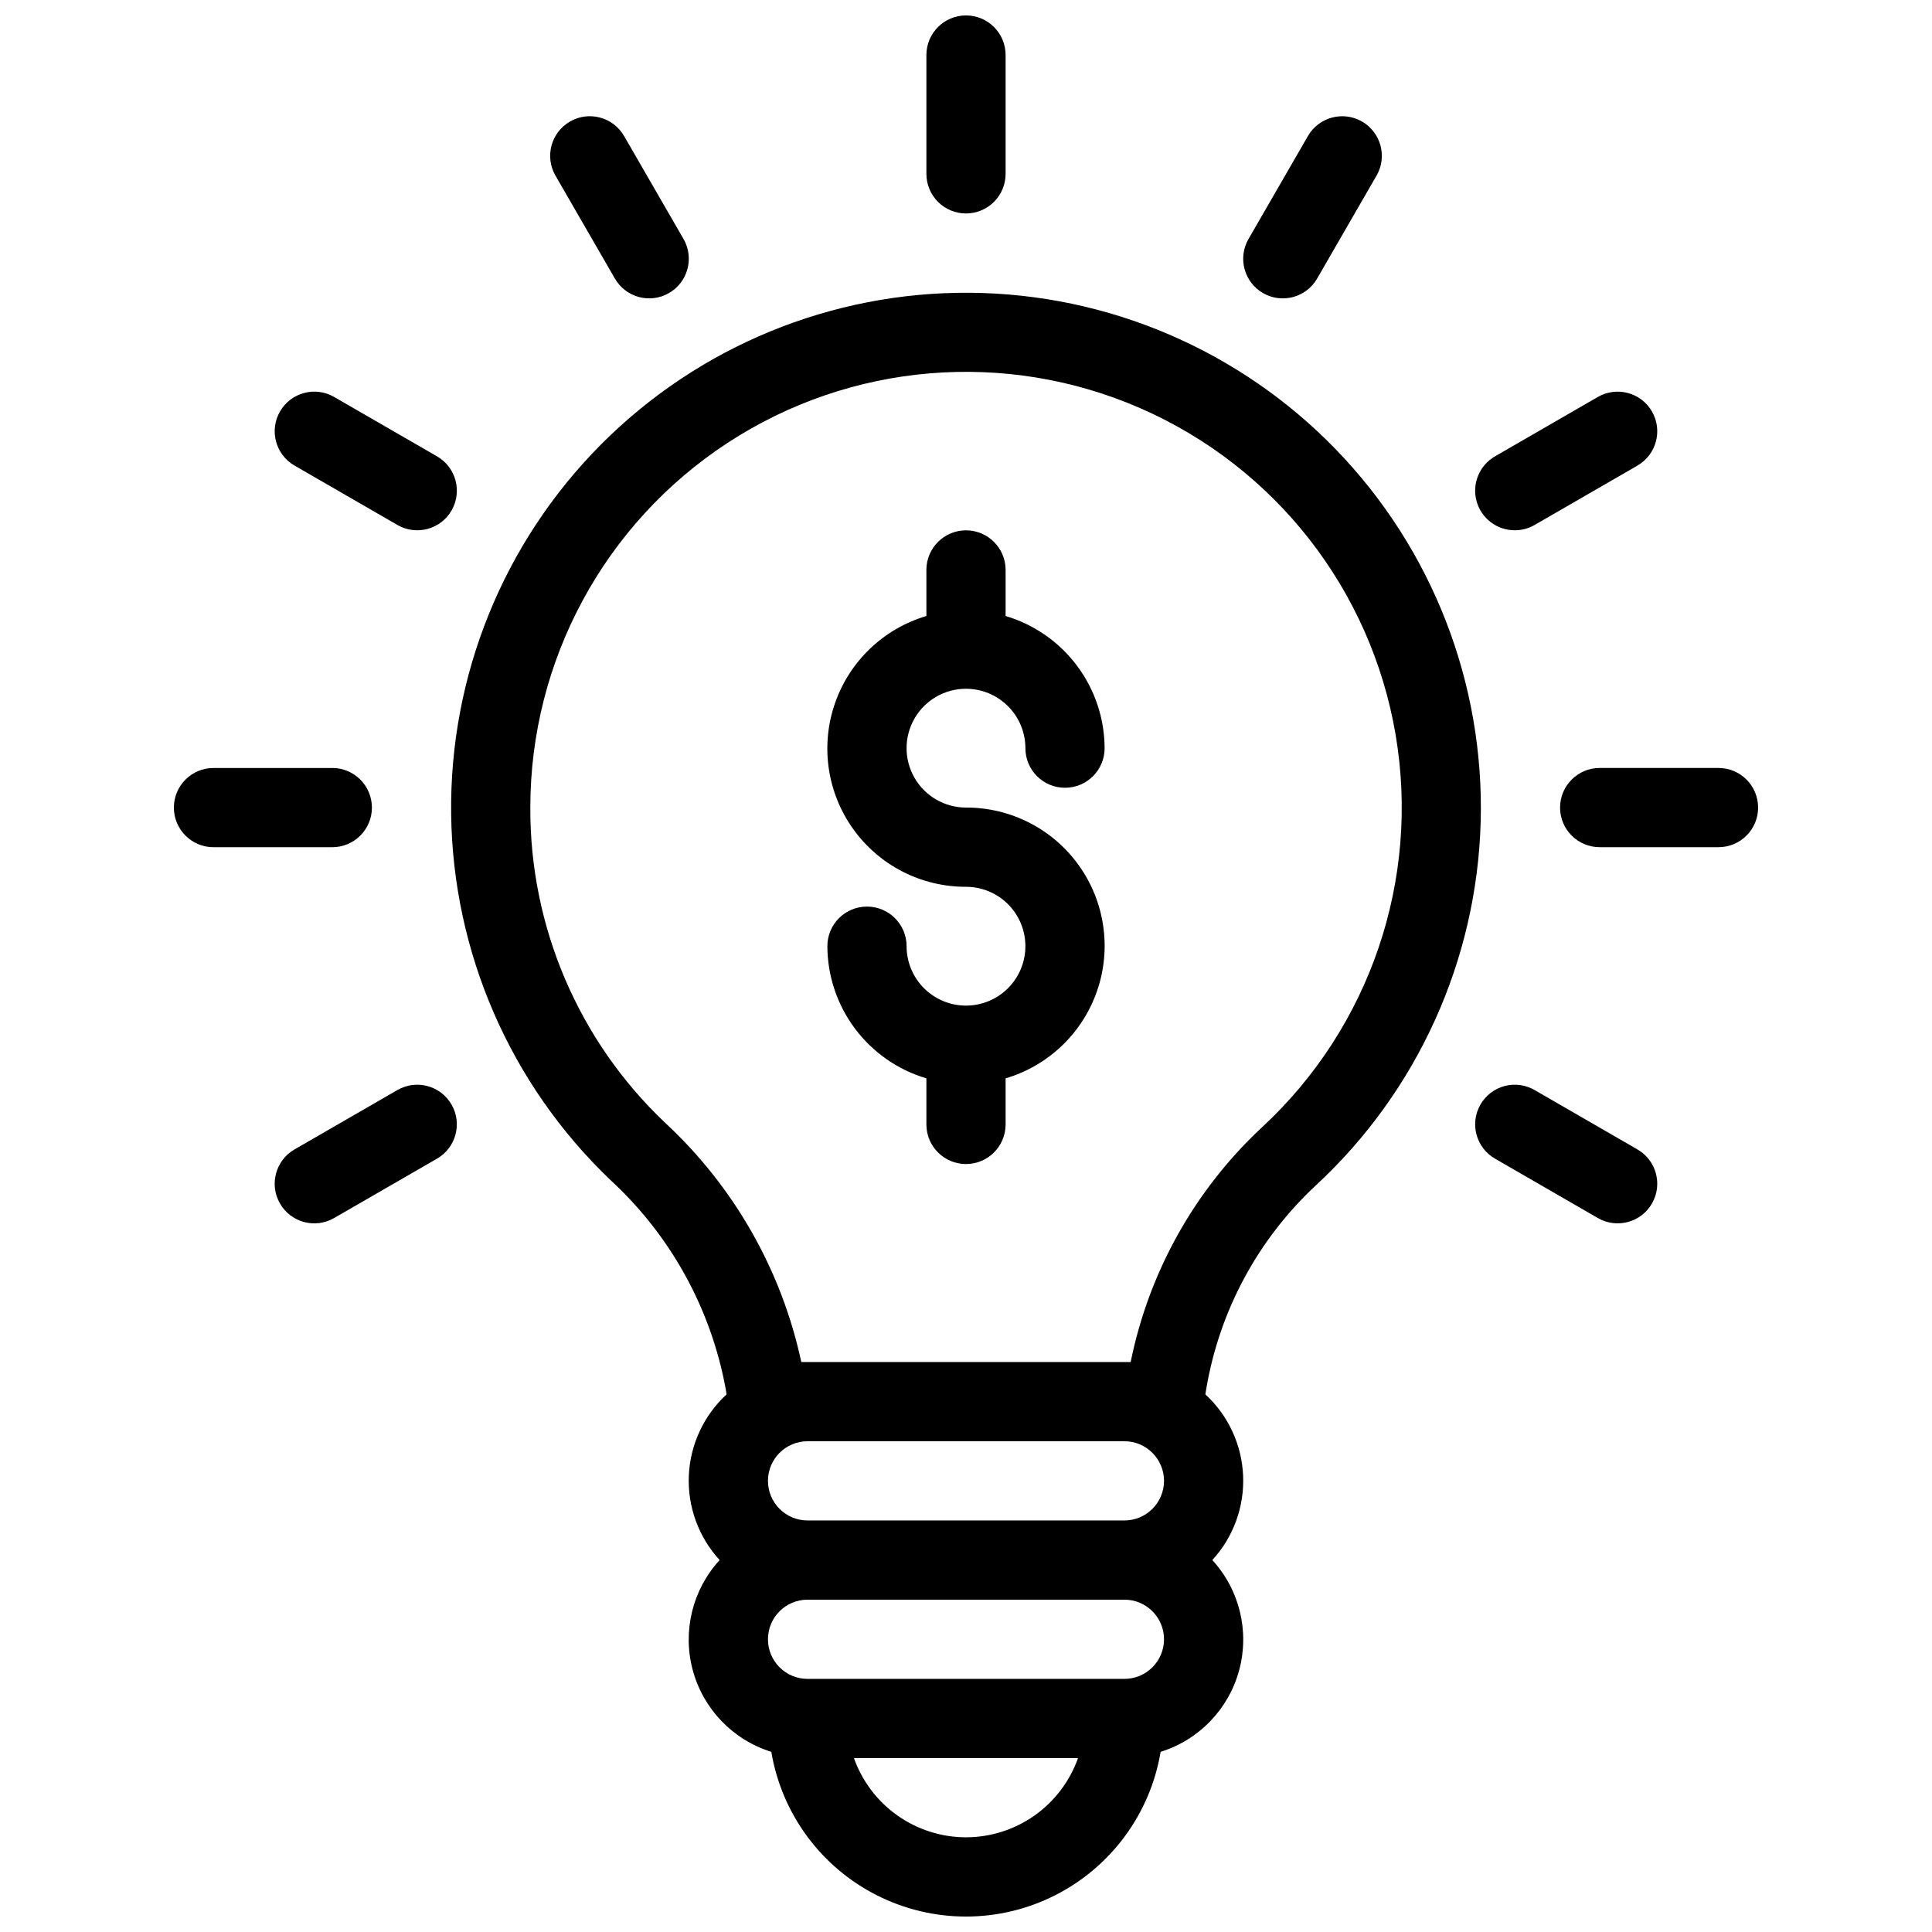
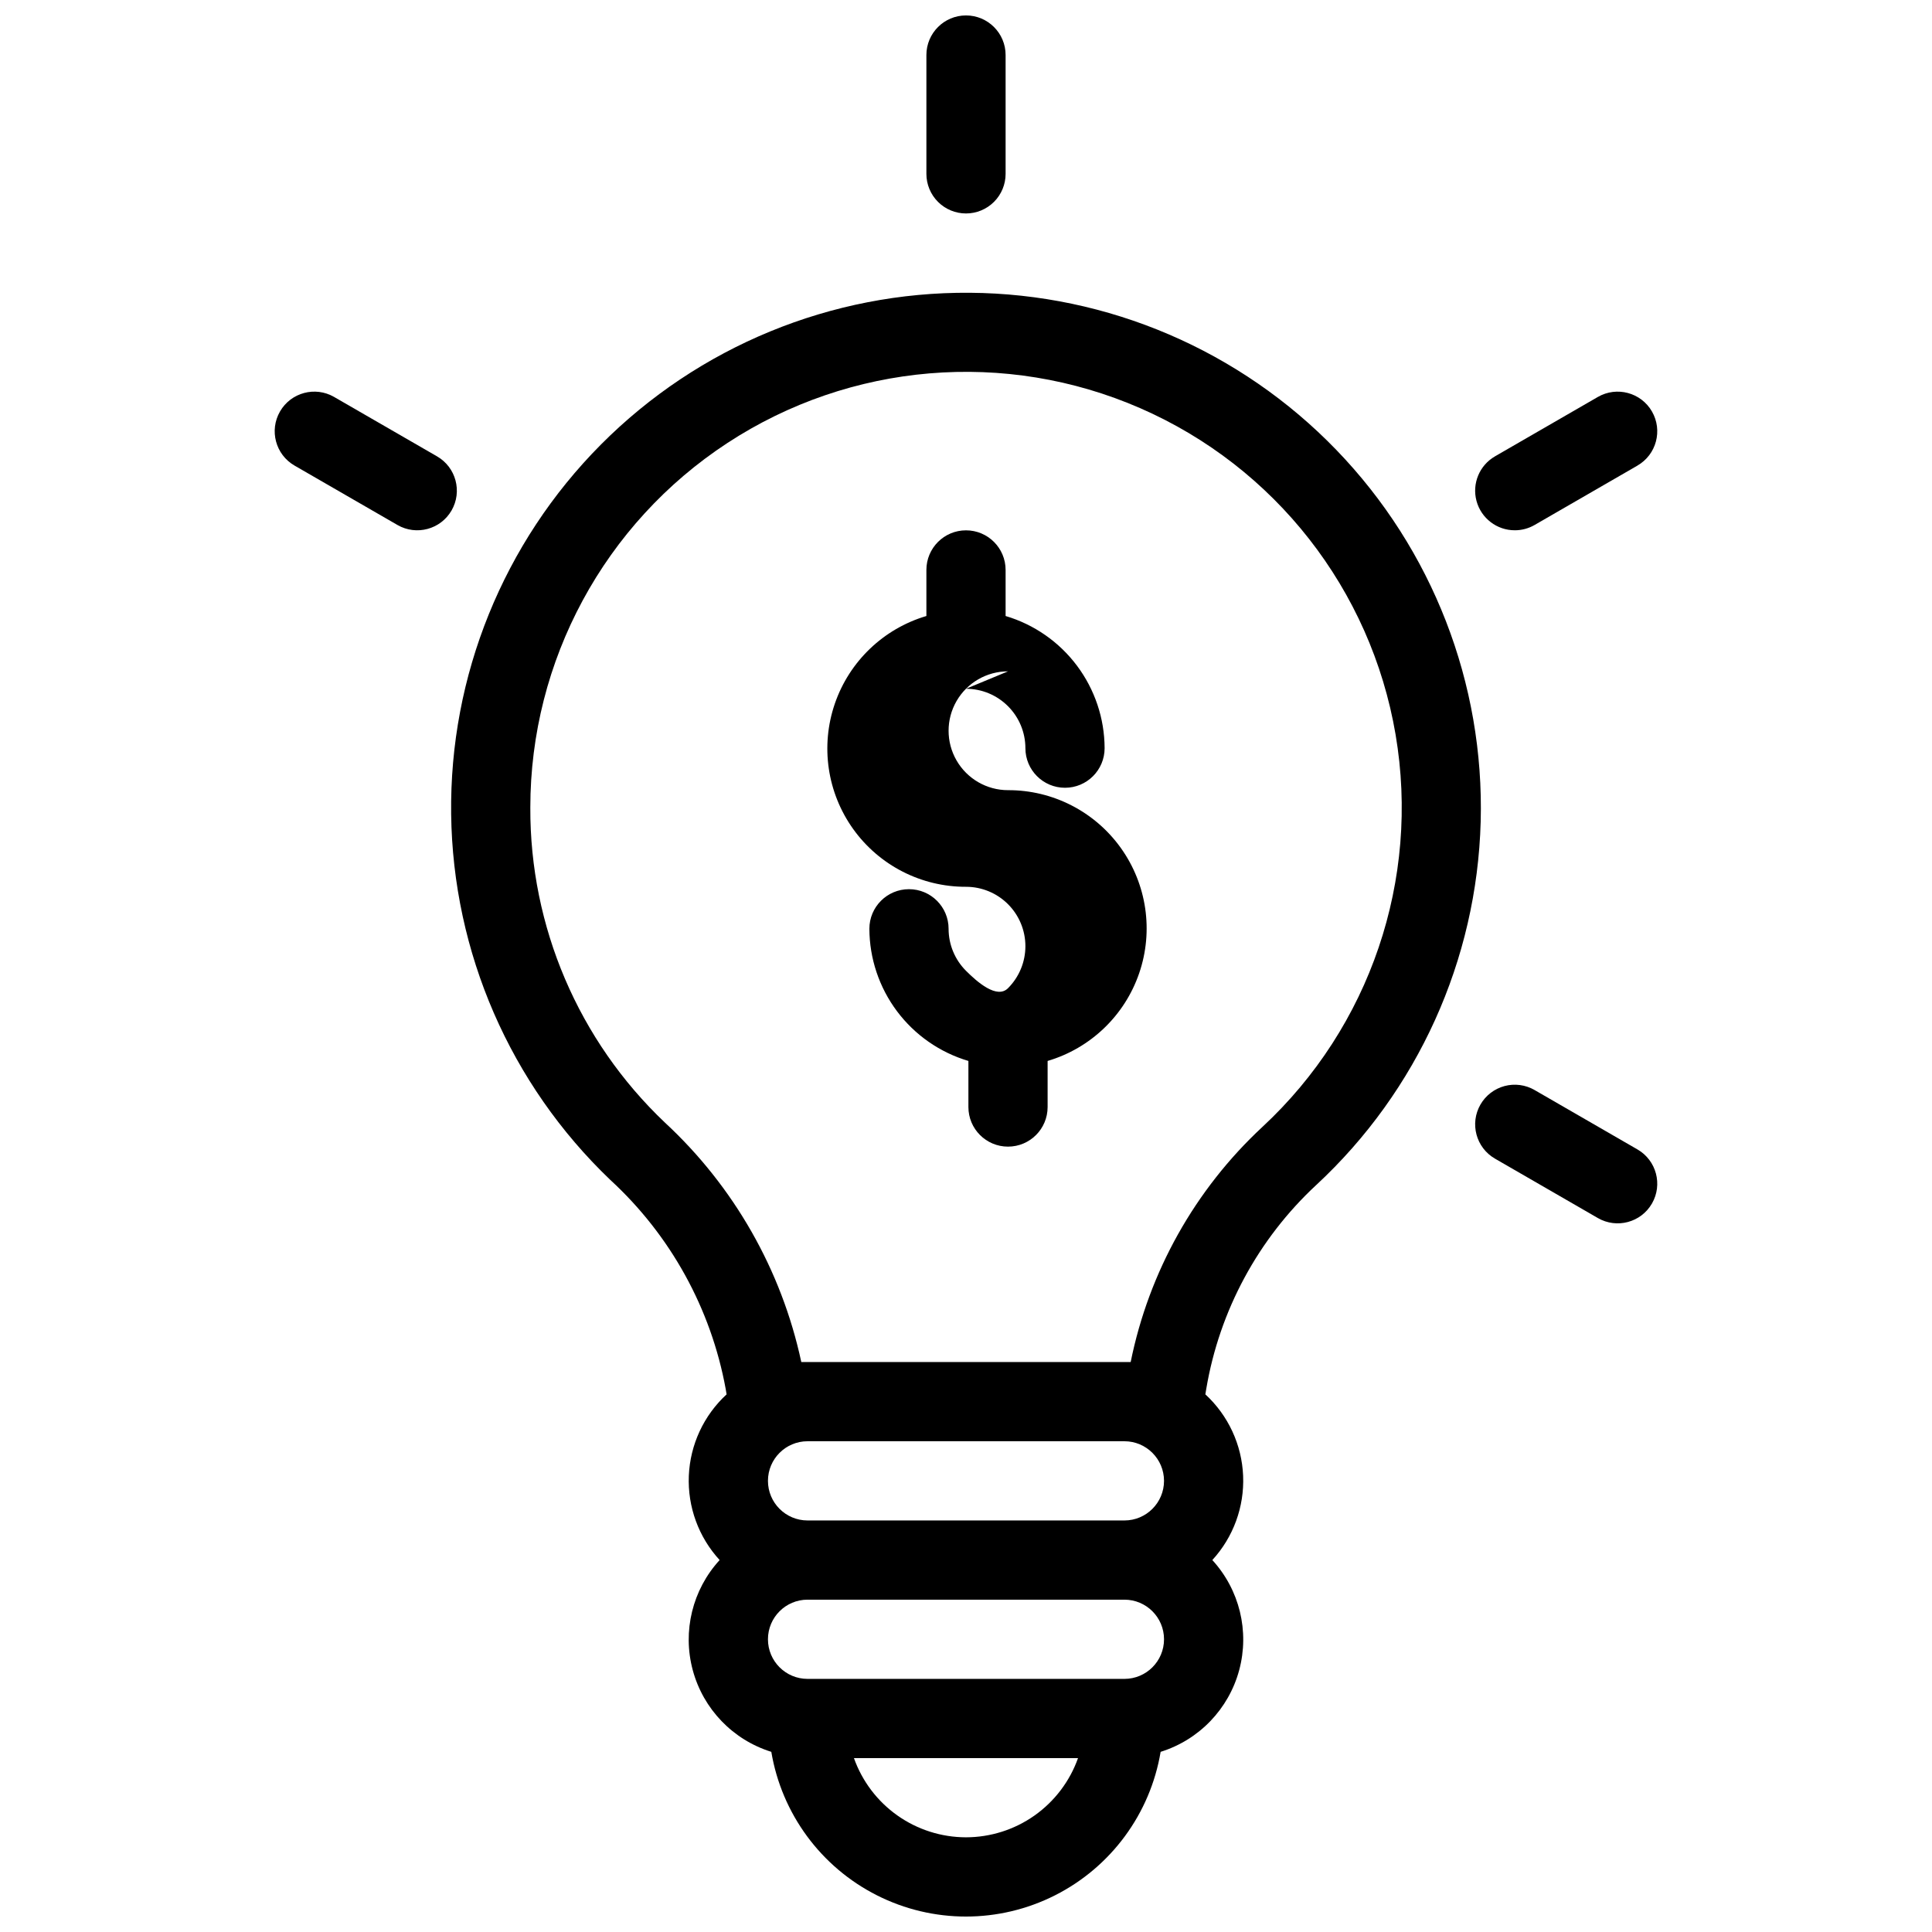
<svg xmlns="http://www.w3.org/2000/svg" width="800px" height="800px" version="1.1" viewBox="144 144 512 512">
  <defs>
    <clipPath id="b">
      <path d="m389 148.09h22v52.906h-22z" />
    </clipPath>
    <clipPath id="a">
      <path d="m263 221h274v430.9h-274z" />
    </clipPath>
  </defs>
  <g clip-path="url(#b)">
    <path d="m400 200.57c2.781 0 5.453-1.105 7.422-3.074s3.074-4.637 3.074-7.422v-31.488c0-5.797-4.699-10.496-10.496-10.496s-10.496 4.699-10.496 10.496v31.488c0 2.785 1.105 5.453 3.074 7.422s4.637 3.074 7.422 3.074z" />
  </g>
-   <path d="m306.95 217.82c2.898 5.023 9.32 6.742 14.34 3.844 5.019-2.898 6.742-9.316 3.844-14.34l-15.742-27.277-0.004 0.004c-2.898-5.023-9.316-6.742-14.34-3.844-5.019 2.898-6.738 9.316-3.844 14.34z" />
  <path d="m222.05 267.38 27.273 15.742 0.004 0.004c5.019 2.898 11.441 1.176 14.34-3.844 2.898-5.023 1.176-11.441-3.844-14.34l-27.273-15.742-0.004-0.004c-5.019-2.898-11.441-1.176-14.34 3.844-2.898 5.023-1.176 11.441 3.844 14.34z" />
-   <path d="m242.56 358.02c0-2.785-1.105-5.453-3.074-7.422s-4.637-3.074-7.422-3.074h-31.488c-5.797 0-10.496 4.699-10.496 10.496s4.699 10.496 10.496 10.496h31.488c2.785 0 5.453-1.105 7.422-3.074s3.074-4.641 3.074-7.422z" />
-   <path d="m249.32 432.87-27.273 15.742h-0.004c-5.019 2.898-6.742 9.32-3.844 14.34 2.898 5.023 9.32 6.742 14.34 3.844l27.273-15.742h0.004c5.019-2.898 6.742-9.32 3.844-14.34-2.898-5.023-9.32-6.742-14.34-3.844z" />
-   <path d="m478.71 221.67c5.023 2.894 11.441 1.176 14.34-3.844l15.742-27.277h0.004c2.898-5.019 1.176-11.441-3.844-14.34-5.023-2.898-11.441-1.176-14.34 3.844l-15.742 27.277h-0.004c-1.391 2.41-1.77 5.277-1.047 7.965 0.719 2.691 2.481 4.984 4.891 6.375z" />
  <path d="m545.44 284.53c1.836 0.004 3.644-0.48 5.238-1.402l27.266-15.742-0.004-0.004c5.023-2.898 6.742-9.316 3.844-14.34-2.898-5.019-9.316-6.742-14.34-3.844l-27.266 15.742 0.004 0.004c-4.117 2.375-6.125 7.219-4.894 11.812 1.234 4.59 5.398 7.781 10.152 7.773z" />
-   <path d="m599.42 347.52h-31.488c-5.797 0-10.496 4.699-10.496 10.496s4.699 10.496 10.496 10.496h31.488c5.797 0 10.496-4.699 10.496-10.496s-4.699-10.496-10.496-10.496z" />
  <path d="m577.94 448.61-27.266-15.742h0.004c-2.414-1.395-5.277-1.77-7.969-1.051-2.688 0.723-4.981 2.484-6.371 4.894-2.898 5.019-1.18 11.441 3.844 14.34l27.266 15.742h-0.004c5.023 2.898 11.441 1.18 14.34-3.844 2.898-5.019 1.18-11.441-3.844-14.34z" />
  <g clip-path="url(#a)">
    <path d="m492.81 458.05c26.875-24.938 42.582-59.637 43.586-96.285 1.004-36.648-12.781-72.156-38.25-98.527-25.469-26.367-60.477-41.383-97.137-41.652-36.66-0.27-71.887 14.223-97.742 40.211-25.859 25.992-40.168 61.293-39.707 97.949 0.461 36.66 15.656 71.59 42.156 96.922 15.961 14.66 26.707 34.125 30.605 55.441l0.234 1.418c-6.062 5.578-9.66 13.34-10.008 21.57-0.344 8.234 2.59 16.266 8.164 22.336-7.211 7.867-9.898 18.875-7.121 29.176 2.773 10.305 10.629 18.473 20.816 21.648 2.754 16.402 13.141 30.516 27.98 38.02 14.844 7.508 32.367 7.508 47.211 0 14.84-7.504 25.23-21.617 27.984-38.02 10.184-3.176 18.039-11.344 20.816-21.645 2.777-10.305 0.094-21.312-7.117-29.18 5.57-6.07 8.508-14.102 8.16-22.336-0.344-8.234-3.945-15.992-10.008-21.574l0.246-1.488v0.004c3.5-20.715 13.738-39.691 29.129-53.988zm-40.332 78.391c-0.004 5.797-4.703 10.496-10.496 10.496h-83.969c-5.797 0-10.496-4.699-10.496-10.496 0-5.797 4.699-10.496 10.496-10.496h83.969c5.793 0.004 10.492 4.703 10.496 10.496zm-52.48 94.465c-6.512-0.008-12.859-2.027-18.176-5.785-5.316-3.762-9.34-9.07-11.52-15.207h59.387c-2.176 6.137-6.203 11.445-11.516 15.207-5.316 3.758-11.668 5.777-18.176 5.785zm41.984-41.984h-83.969c-5.797 0-10.496-4.699-10.496-10.496 0-5.797 4.699-10.496 10.496-10.496h83.969c5.797 0 10.496 4.699 10.496 10.496 0 5.797-4.699 10.496-10.496 10.496zm-83.969-83.969h-1.66c-5.234-24.363-17.855-46.523-36.145-63.457-22.891-21.723-35.797-51.93-35.668-83.484 0-38.949 19.633-75.273 52.215-96.605 32.586-21.336 73.73-24.805 109.43-9.23 35.695 15.574 61.137 48.098 67.66 86.496 6.523 38.395-6.75 77.492-35.305 103.98-17.863 16.605-30.07 38.395-34.898 62.297z" />
  </g>
-   <path d="m400 326.53c4.172 0.004 8.176 1.664 11.125 4.617 2.953 2.949 4.613 6.953 4.617 11.125 0 5.797 4.699 10.496 10.496 10.496s10.496-4.699 10.496-10.496c-0.027-7.883-2.598-15.547-7.324-21.855-4.727-6.309-11.359-10.926-18.914-13.168v-12.207c0-5.797-4.699-10.496-10.496-10.496s-10.496 4.699-10.496 10.496v12.207c-11.367 3.363-20.406 12.016-24.262 23.227-3.852 11.211-2.039 23.59 4.863 33.23 6.902 9.637 18.039 15.34 29.895 15.305 4.176 0 8.18 1.656 11.133 4.609 2.949 2.953 4.609 6.957 4.609 11.133s-1.66 8.18-4.609 11.133c-2.953 2.953-6.957 4.613-11.133 4.613s-8.18-1.66-11.133-4.613c-2.953-2.953-4.613-6.957-4.613-11.133 0-5.797-4.699-10.496-10.496-10.496-5.797 0-10.496 4.699-10.496 10.496 0.027 7.883 2.598 15.547 7.324 21.855 4.727 6.309 11.359 10.926 18.918 13.168v12.211c0 5.797 4.699 10.496 10.496 10.496s10.496-4.699 10.496-10.496v-12.211c11.367-3.359 20.406-12.016 24.258-23.227 3.852-11.207 2.039-23.59-4.863-33.227-6.898-9.641-18.039-15.344-29.891-15.305-5.625 0-10.824-3.004-13.637-7.875s-2.812-10.871 0-15.742c2.812-4.871 8.012-7.871 13.637-7.871z" />
+   <path d="m400 326.53c4.172 0.004 8.176 1.664 11.125 4.617 2.953 2.949 4.613 6.953 4.617 11.125 0 5.797 4.699 10.496 10.496 10.496s10.496-4.699 10.496-10.496c-0.027-7.883-2.598-15.547-7.324-21.855-4.727-6.309-11.359-10.926-18.914-13.168v-12.207c0-5.797-4.699-10.496-10.496-10.496s-10.496 4.699-10.496 10.496v12.207c-11.367 3.363-20.406 12.016-24.262 23.227-3.852 11.211-2.039 23.59 4.863 33.23 6.902 9.637 18.039 15.34 29.895 15.305 4.176 0 8.18 1.656 11.133 4.609 2.949 2.953 4.609 6.957 4.609 11.133s-1.66 8.18-4.609 11.133s-8.18-1.66-11.133-4.613c-2.953-2.953-4.613-6.957-4.613-11.133 0-5.797-4.699-10.496-10.496-10.496-5.797 0-10.496 4.699-10.496 10.496 0.027 7.883 2.598 15.547 7.324 21.855 4.727 6.309 11.359 10.926 18.918 13.168v12.211c0 5.797 4.699 10.496 10.496 10.496s10.496-4.699 10.496-10.496v-12.211c11.367-3.359 20.406-12.016 24.258-23.227 3.852-11.207 2.039-23.59-4.863-33.227-6.898-9.641-18.039-15.344-29.891-15.305-5.625 0-10.824-3.004-13.637-7.875s-2.812-10.871 0-15.742c2.812-4.871 8.012-7.871 13.637-7.871z" />
</svg>